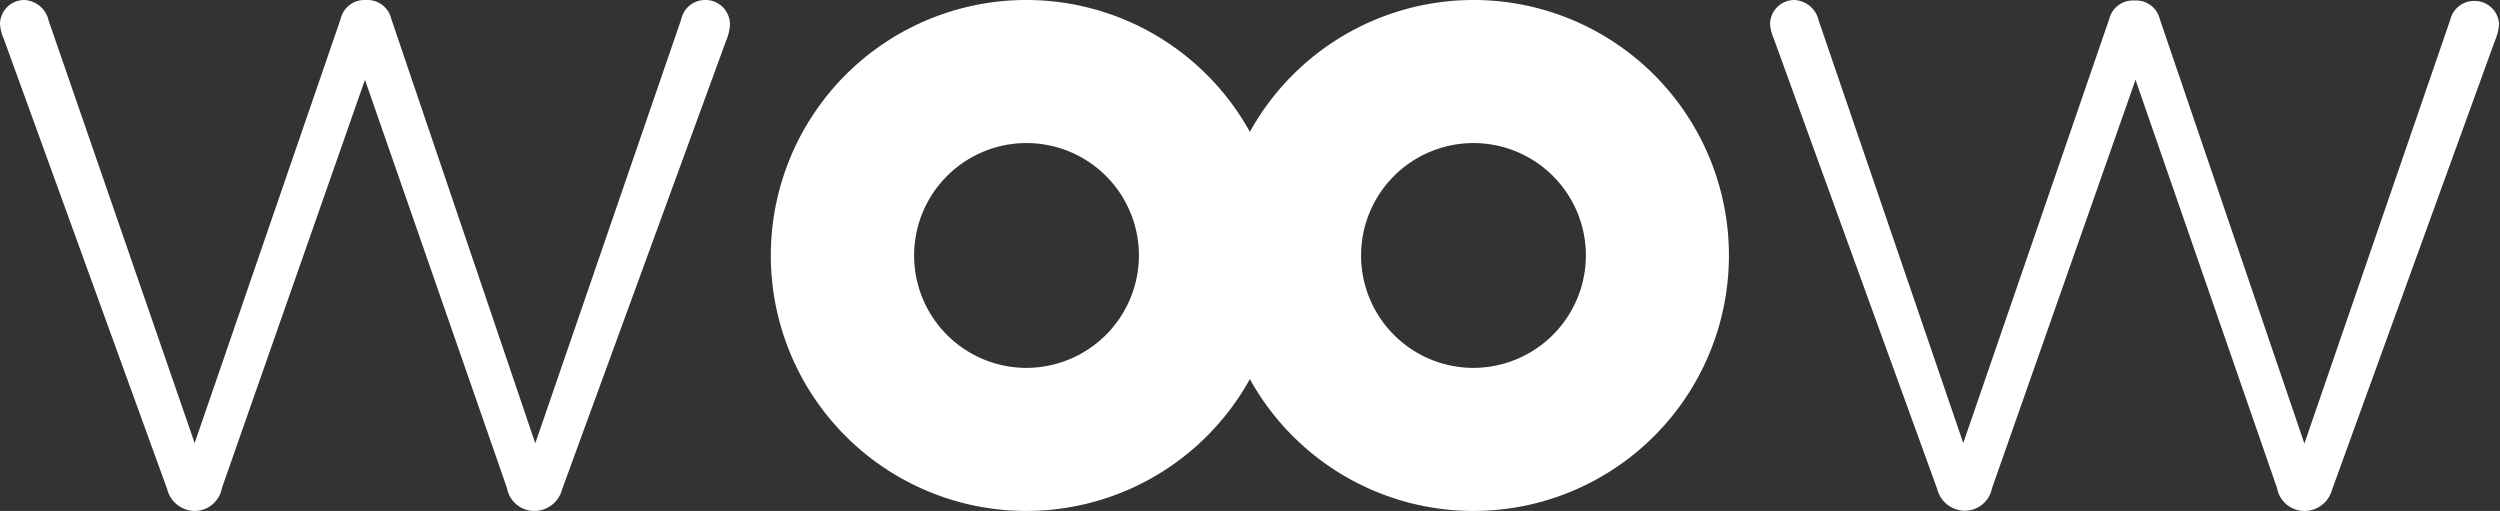
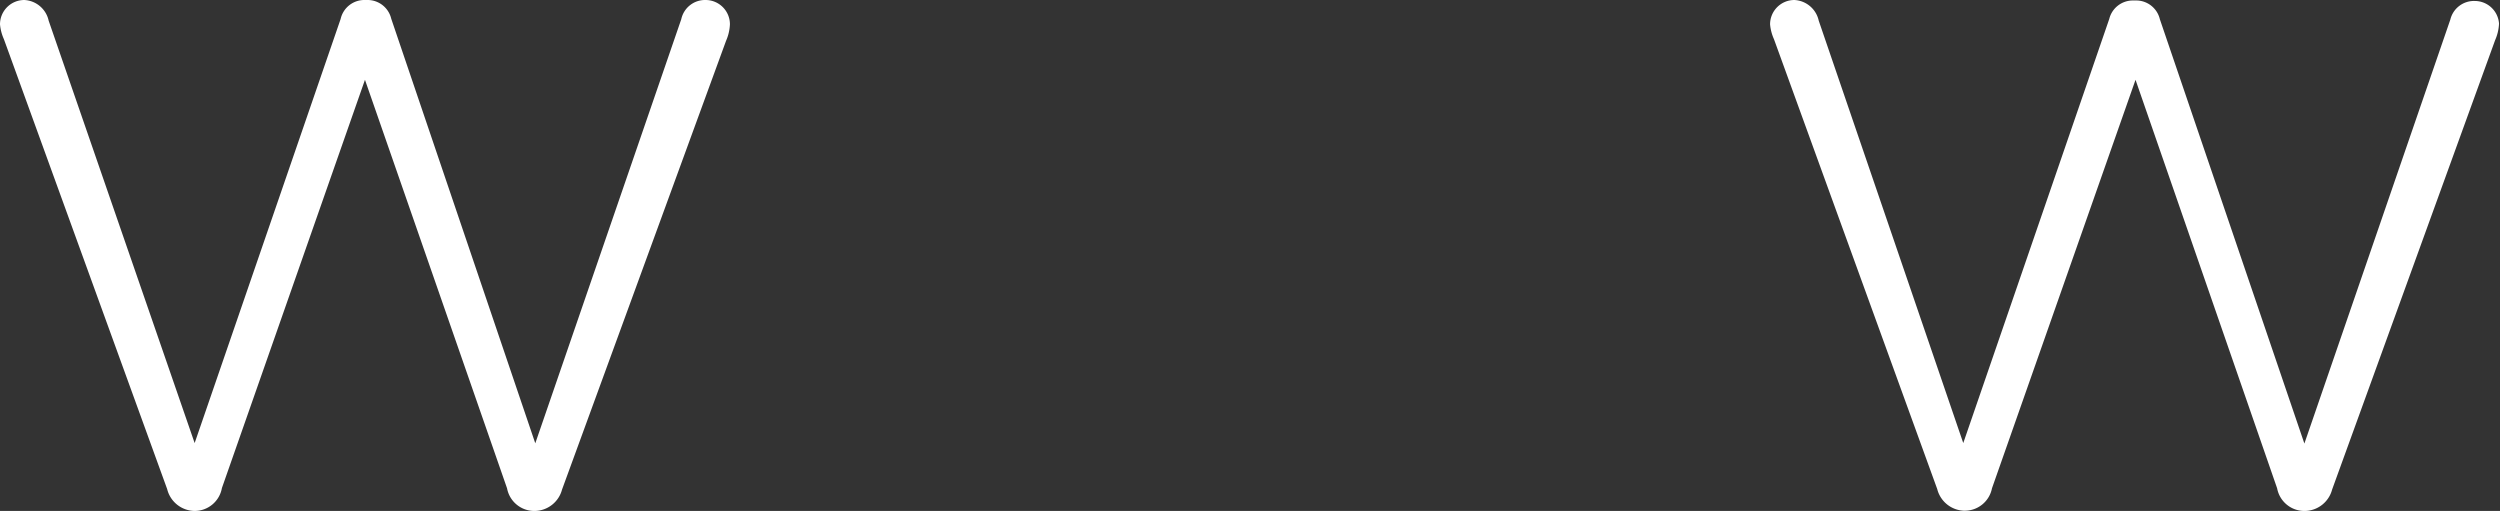
<svg xmlns="http://www.w3.org/2000/svg" id="Layer_1" data-name="Layer 1" width="102.75" height="21" viewBox="0 0 102.75 21">
  <rect x="0" y="0" width="102.75" height="21" fill="#333333" stroke="none" />
  <defs>
    <style>.cls-1{fill:#fff;}</style>
  </defs>
  <title>woow-logo-white</title>
  <path class="cls-1" d="M6.87,20.1L0.16,1.61A1.9,1.9,0,0,1,0,1,1,1,0,0,1,1,0a1.08,1.08,0,0,1,1,.85L8,18.21,14,0.78A1,1,0,0,1,15,0h0.08a1,1,0,0,1,1,.77L22,18.22,28,0.79A1,1,0,0,1,29,0,1,1,0,0,1,30,1a1.9,1.9,0,0,1-.16.68L23.1,20.12A1.18,1.18,0,0,1,22,21H21.93a1.14,1.14,0,0,1-1.09-.93L15,3.28,9.12,20.06A1.14,1.14,0,0,1,8,21H8A1.18,1.18,0,0,1,6.87,20.1Z" />
  <path class="cls-1" d="M79.62,20.1L72.91,1.61A1.89,1.89,0,0,1,72.75,1a1,1,0,0,1,1-1,1.08,1.08,0,0,1,1,.85l5.94,17.36,6-17.43a1,1,0,0,1,1-.76h0.08a1,1,0,0,1,1,.77l5.94,17.44,6-17.43a1,1,0,0,1,1-.76,1,1,0,0,1,1,.93,1.91,1.91,0,0,1-.16.68L95.85,20.12a1.18,1.18,0,0,1-1.09.88H94.68a1.14,1.14,0,0,1-1.09-.93L87.77,3.28l-5.9,16.79a1.14,1.14,0,0,1-1.09.92H80.7A1.18,1.18,0,0,1,79.62,20.1Z" />
-   <path class="cls-1" d="M60.56,0a10.51,10.51,0,0,0-9.19,5.42,10.5,10.5,0,1,0,0,10.16A10.5,10.5,0,1,0,60.56,0ZM42.19,15.12a4.62,4.62,0,1,1,4.62-4.62A4.63,4.63,0,0,1,42.19,15.12Zm18.37,0a4.62,4.62,0,1,1,4.62-4.62A4.63,4.63,0,0,1,60.56,15.12Z" />
</svg>